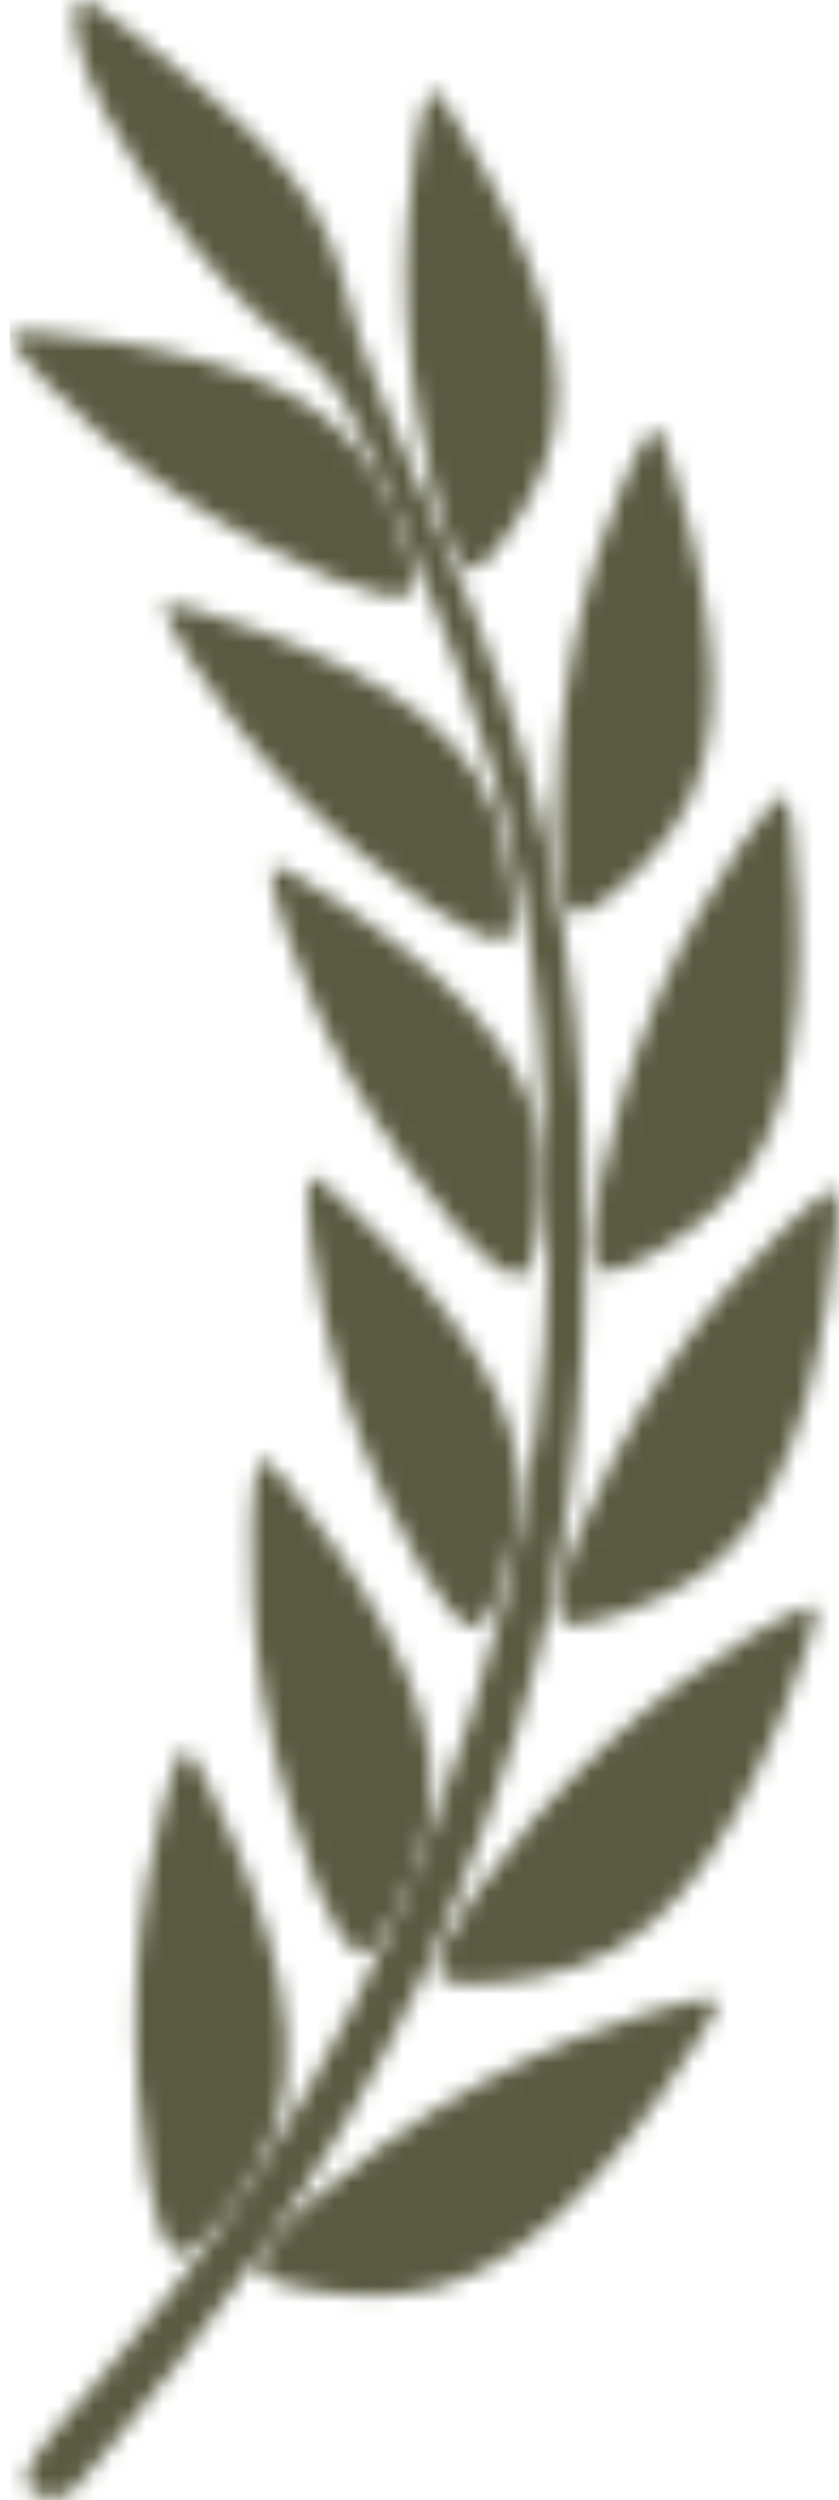
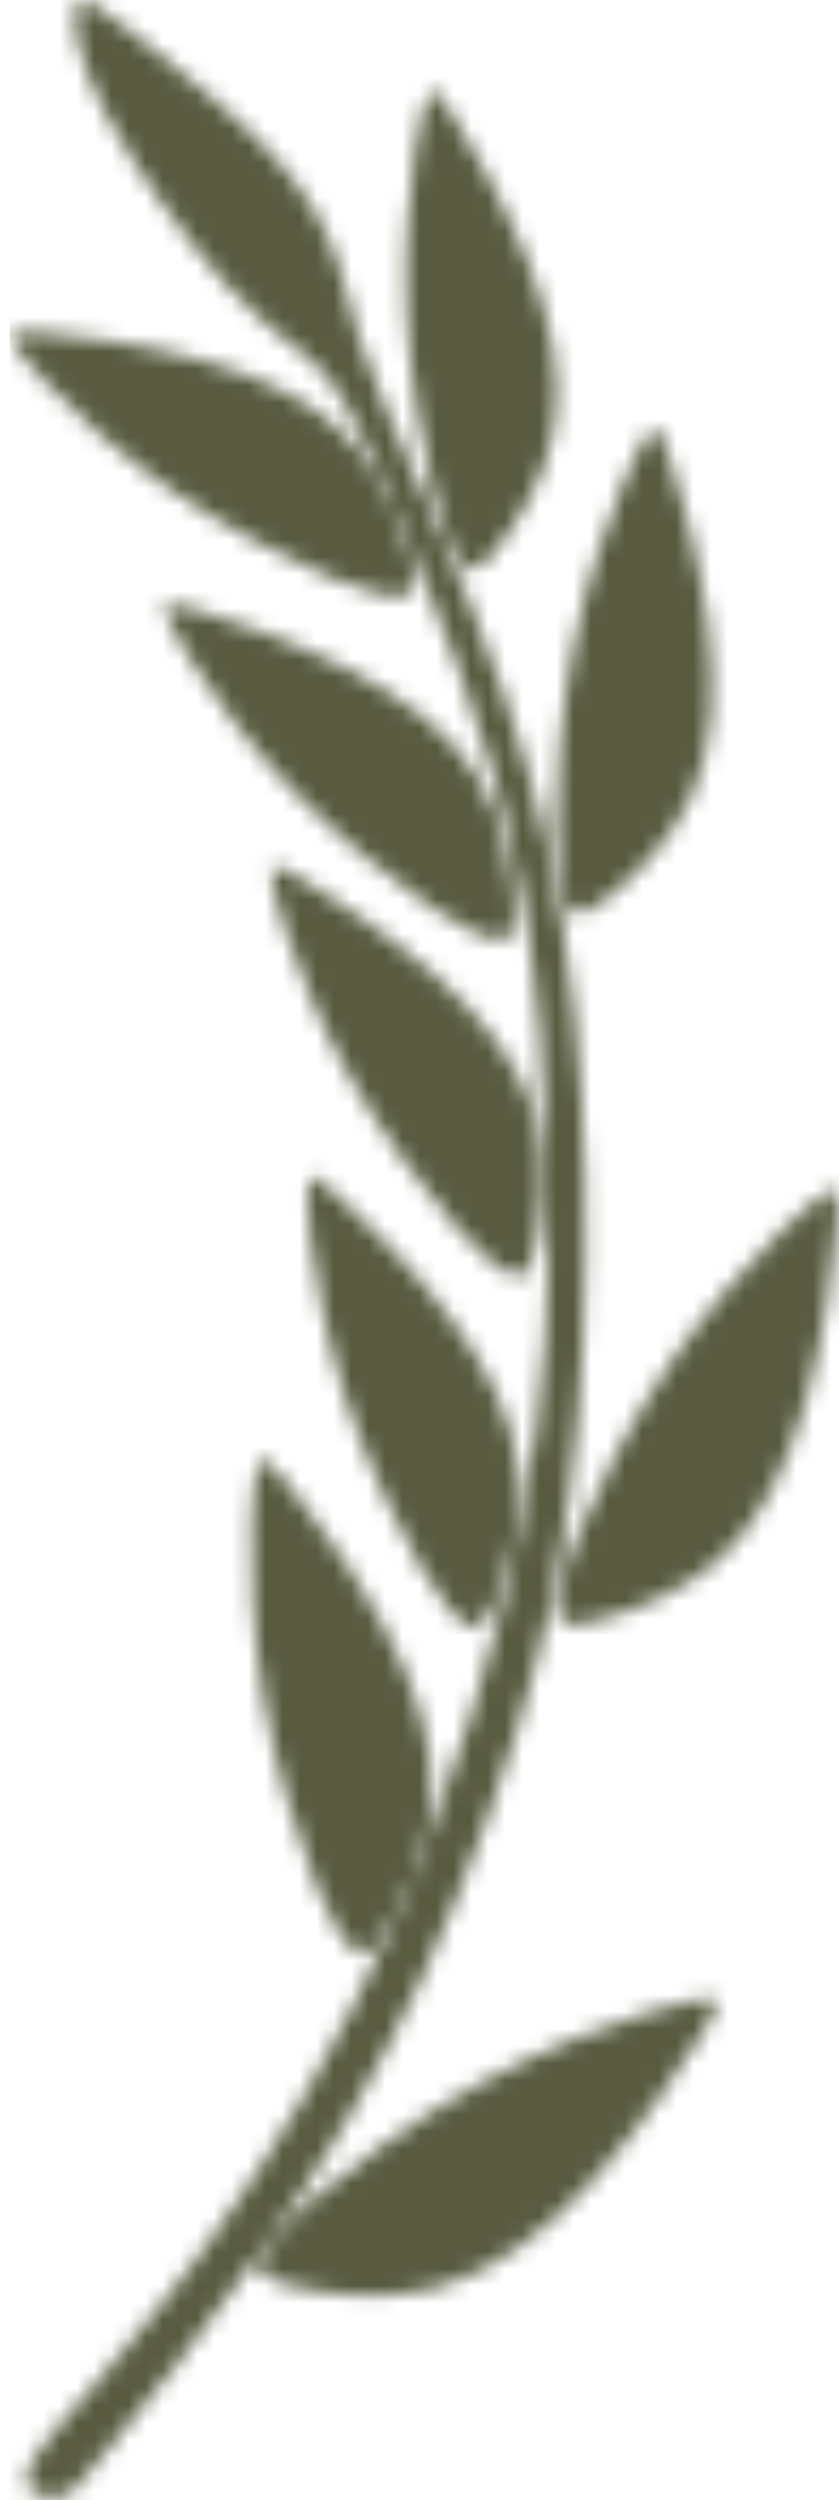
<svg xmlns="http://www.w3.org/2000/svg" width="49" height="146" viewBox="0 0 49 146" fill="#585b40">
  <g clip-path="url(#clip0_230_67)">
    <mask id="mask0_230_67" style="mask-type:alpha" maskUnits="userSpaceOnUse" x="0" y="0" width="49" height="146">
      <path fill-rule="evenodd" clip-rule="evenodd" d="M3.283 141.892C1.51 144.04 1.51 144.552 1.578 144.91C1.646 145.285 1.782 145.49 2.038 145.643C2.294 145.78 2.669 145.848 3.01 145.865C3.351 145.882 3.658 145.831 3.931 145.694C4.204 145.558 4.46 145.302 6.472 142.864C8.484 140.425 12.269 135.77 15.646 130.978C19.005 126.204 21.955 121.293 24.683 115.427C27.395 109.561 29.901 102.723 31.487 96.482C33.073 90.24 33.755 84.613 34.045 78.423C34.335 72.233 34.25 65.498 33.551 59.069C32.852 52.657 31.538 46.553 29.373 40.346C27.224 34.139 24.223 27.812 22.603 23.976C20.966 20.139 20.693 18.826 20.199 16.933C19.704 15.057 18.971 12.619 16.635 9.856C14.299 7.077 10.36 3.956 7.972 2.08C5.585 0.205 4.784 -0.443 4.477 0.307C4.187 1.057 4.408 3.223 6.114 6.497C7.819 9.771 10.991 14.171 13.361 16.762C15.748 19.354 17.334 20.139 18.596 21.435C19.858 22.748 20.813 24.572 22.177 27.642C23.541 30.711 25.297 35.025 26.815 39.169C28.333 43.313 29.595 47.303 30.481 52.214C31.368 57.125 31.862 62.94 31.999 68.993C32.135 75.047 31.914 81.322 30.481 88.672C29.049 96.004 26.423 104.394 23.166 111.829C19.909 119.263 16.004 125.726 12.287 130.842C8.586 135.975 5.039 139.743 3.283 141.892Z" fill="#585b40" />
      <path fill-rule="evenodd" clip-rule="evenodd" d="M25.382 29.006C24.717 26.448 23.967 22.305 23.762 18.451C23.558 14.597 23.933 11.016 24.24 8.85C24.564 6.685 24.837 5.934 25.041 5.508C25.246 5.082 25.382 4.997 26.457 6.719C27.531 8.441 29.543 11.971 30.89 15.398C32.22 18.826 32.885 22.151 32.357 25.101C31.828 28.051 30.106 30.643 29.049 31.99C27.991 33.337 27.616 33.423 27.122 32.979C26.627 32.536 26.047 31.564 25.382 29.006Z" fill="#585b40" />
      <path fill-rule="evenodd" clip-rule="evenodd" d="M32.493 48.582C32.459 45.87 32.749 41.556 33.517 37.685C34.284 33.797 35.529 30.336 36.381 28.273C37.234 26.192 37.694 25.51 38.001 25.152C38.308 24.777 38.462 24.726 39.11 26.704C39.758 28.682 40.883 32.706 41.361 36.458C41.838 40.209 41.667 43.671 40.389 46.484C39.127 49.281 36.773 51.429 35.392 52.487C34.011 53.544 33.602 53.544 33.227 52.981C32.851 52.419 32.51 51.293 32.493 48.582Z" fill="#585b40" />
-       <path fill-rule="evenodd" clip-rule="evenodd" d="M35.068 69.181C35.597 66.436 36.773 62.138 38.359 58.37C39.945 54.601 41.923 51.378 43.219 49.452C44.515 47.542 45.112 46.945 45.504 46.638C45.896 46.331 46.067 46.314 46.306 48.445C46.544 50.594 46.851 54.891 46.544 58.779C46.255 62.667 45.351 66.146 43.492 68.704C41.633 71.261 38.803 72.932 37.183 73.717C35.563 74.501 35.154 74.399 34.898 73.768C34.642 73.12 34.54 71.926 35.068 69.181Z" fill="#585b40" />
      <path fill-rule="evenodd" clip-rule="evenodd" d="M33.704 89.746C34.778 87.137 36.791 83.13 39.093 79.719C41.395 76.309 44.004 73.512 45.658 71.892C47.312 70.255 48.028 69.795 48.471 69.573C48.915 69.352 49.085 69.352 48.898 71.517C48.71 73.683 48.147 77.997 47.09 81.783C46.033 85.568 44.447 88.825 42.111 90.974C39.758 93.139 36.637 94.197 34.881 94.64C33.124 95.083 32.749 94.913 32.613 94.214C32.51 93.566 32.63 92.355 33.704 89.746Z" fill="#585b40" />
-       <path fill-rule="evenodd" clip-rule="evenodd" d="M27.736 110.601C29.424 108.231 32.374 104.684 35.478 101.819C38.581 98.954 41.838 96.754 43.884 95.51C45.931 94.265 46.749 93.975 47.261 93.856C47.755 93.736 47.926 93.787 47.244 95.919C46.545 98.05 44.993 102.262 43.049 105.809C41.105 109.356 38.769 112.255 35.904 113.875C33.039 115.495 29.663 115.819 27.787 115.853C25.928 115.887 25.57 115.614 25.604 114.898C25.655 114.148 26.065 112.971 27.736 110.601Z" fill="#585b40" />
      <path fill-rule="evenodd" clip-rule="evenodd" d="M18.323 128.403C20.54 126.494 24.308 123.731 28.043 121.685C31.794 119.639 35.512 118.274 37.831 117.558C40.133 116.842 41.02 116.757 41.548 116.757C42.06 116.757 42.23 116.859 41.037 118.769C39.843 120.696 37.302 124.447 34.54 127.448C31.777 130.45 28.776 132.718 25.587 133.604C22.381 134.491 18.988 133.979 17.146 133.553C15.305 133.127 15.032 132.769 15.237 132.07C15.407 131.37 16.089 130.313 18.323 128.403Z" fill="#585b40" />
      <path fill-rule="evenodd" clip-rule="evenodd" d="M19.38 33.746C16.959 32.74 13.242 30.848 10.087 28.665C6.932 26.499 4.34 24.044 2.823 22.475C1.305 20.906 0.879 20.241 0.674 19.815C0.469 19.388 0.469 19.235 2.481 19.405C4.494 19.576 8.484 20.087 11.997 21.077C15.509 22.066 18.511 23.549 20.523 25.766C22.535 27.983 23.524 30.933 23.95 32.604C24.377 34.258 24.206 34.633 23.575 34.752C22.91 34.872 21.785 34.752 19.38 33.746Z" fill="#585b40" />
      <path fill-rule="evenodd" clip-rule="evenodd" d="M25.28 53.032C23.115 51.566 19.841 48.957 17.163 46.212C14.486 43.449 12.423 40.533 11.246 38.691C10.07 36.85 9.78 36.1 9.643 35.656C9.524 35.196 9.558 35.042 11.485 35.605C13.412 36.168 17.232 37.464 20.489 39.152C23.729 40.823 26.406 42.886 27.94 45.444C29.475 48.019 29.884 51.105 29.97 52.828C30.055 54.533 29.833 54.857 29.185 54.857C28.52 54.84 27.446 54.499 25.28 53.032Z" fill="#585b40" />
      <path fill-rule="evenodd" clip-rule="evenodd" d="M26.696 71.722C24.956 69.744 22.433 66.402 20.523 63.059C18.613 59.717 17.334 56.358 16.652 54.278C15.97 52.197 15.868 51.396 15.868 50.935C15.868 50.458 15.936 50.321 17.675 51.361C19.397 52.402 22.791 54.618 25.519 57.057C28.247 59.495 30.328 62.156 31.163 65.037C32.016 67.919 31.641 71.023 31.3 72.694C30.959 74.365 30.652 74.638 30.038 74.467C29.39 74.28 28.435 73.683 26.696 71.722Z" fill="#585b40" />
      <path fill-rule="evenodd" clip-rule="evenodd" d="M24.615 91.588C23.285 89.303 21.46 85.534 20.25 81.868C19.039 78.202 18.425 74.655 18.152 72.489C17.879 70.323 17.948 69.505 18.016 69.045C18.101 68.584 18.203 68.448 19.704 69.812C21.205 71.176 24.086 74.024 26.286 76.957C28.486 79.89 30.003 82.908 30.276 85.909C30.549 88.91 29.577 91.861 28.929 93.446C28.264 95.032 27.923 95.22 27.343 94.93C26.764 94.64 25.945 93.856 24.615 91.588Z" fill="#585b40" />
      <path fill-rule="evenodd" clip-rule="evenodd" d="M18.408 109.987C17.385 107.412 16.089 103.183 15.39 99.176C14.708 95.169 14.64 91.4 14.691 89.098C14.759 86.796 14.947 85.978 15.1 85.5C15.254 85.04 15.39 84.92 16.737 86.575C18.067 88.229 20.625 91.656 22.45 95.067C24.274 98.477 25.383 101.853 25.195 105.008C25.008 108.163 23.541 111.096 22.603 112.63C21.665 114.165 21.273 114.319 20.727 113.909C20.148 113.5 19.432 112.562 18.408 109.987Z" fill="#585b40" />
-       <path fill-rule="evenodd" clip-rule="evenodd" d="M8.603 127.056C8.16 124.311 7.785 119.894 7.955 115.836C8.143 111.777 8.876 108.077 9.422 105.843C9.967 103.609 10.325 102.842 10.581 102.416C10.837 101.989 10.99 101.904 11.945 103.814C12.9 105.724 14.657 109.629 15.714 113.346C16.771 117.064 17.129 120.61 16.277 123.663C15.424 126.698 13.361 129.239 12.133 130.535C10.888 131.831 10.479 131.882 10.018 131.37C9.558 130.876 9.046 129.802 8.603 127.056Z" fill="#585b40" />
    </mask>
    <g mask="url(#mask0_230_67)">
      <path d="M50.56 0H0.56V149H50.56V0Z" fill="#585b40" />
    </g>
  </g>
  <defs>
    <clipPath id="clip0_230_67">
      <rect width="49" height="146" fill="#585b40" transform="matrix(-1 0 0 1 49 0)" />
    </clipPath>
  </defs>
</svg>